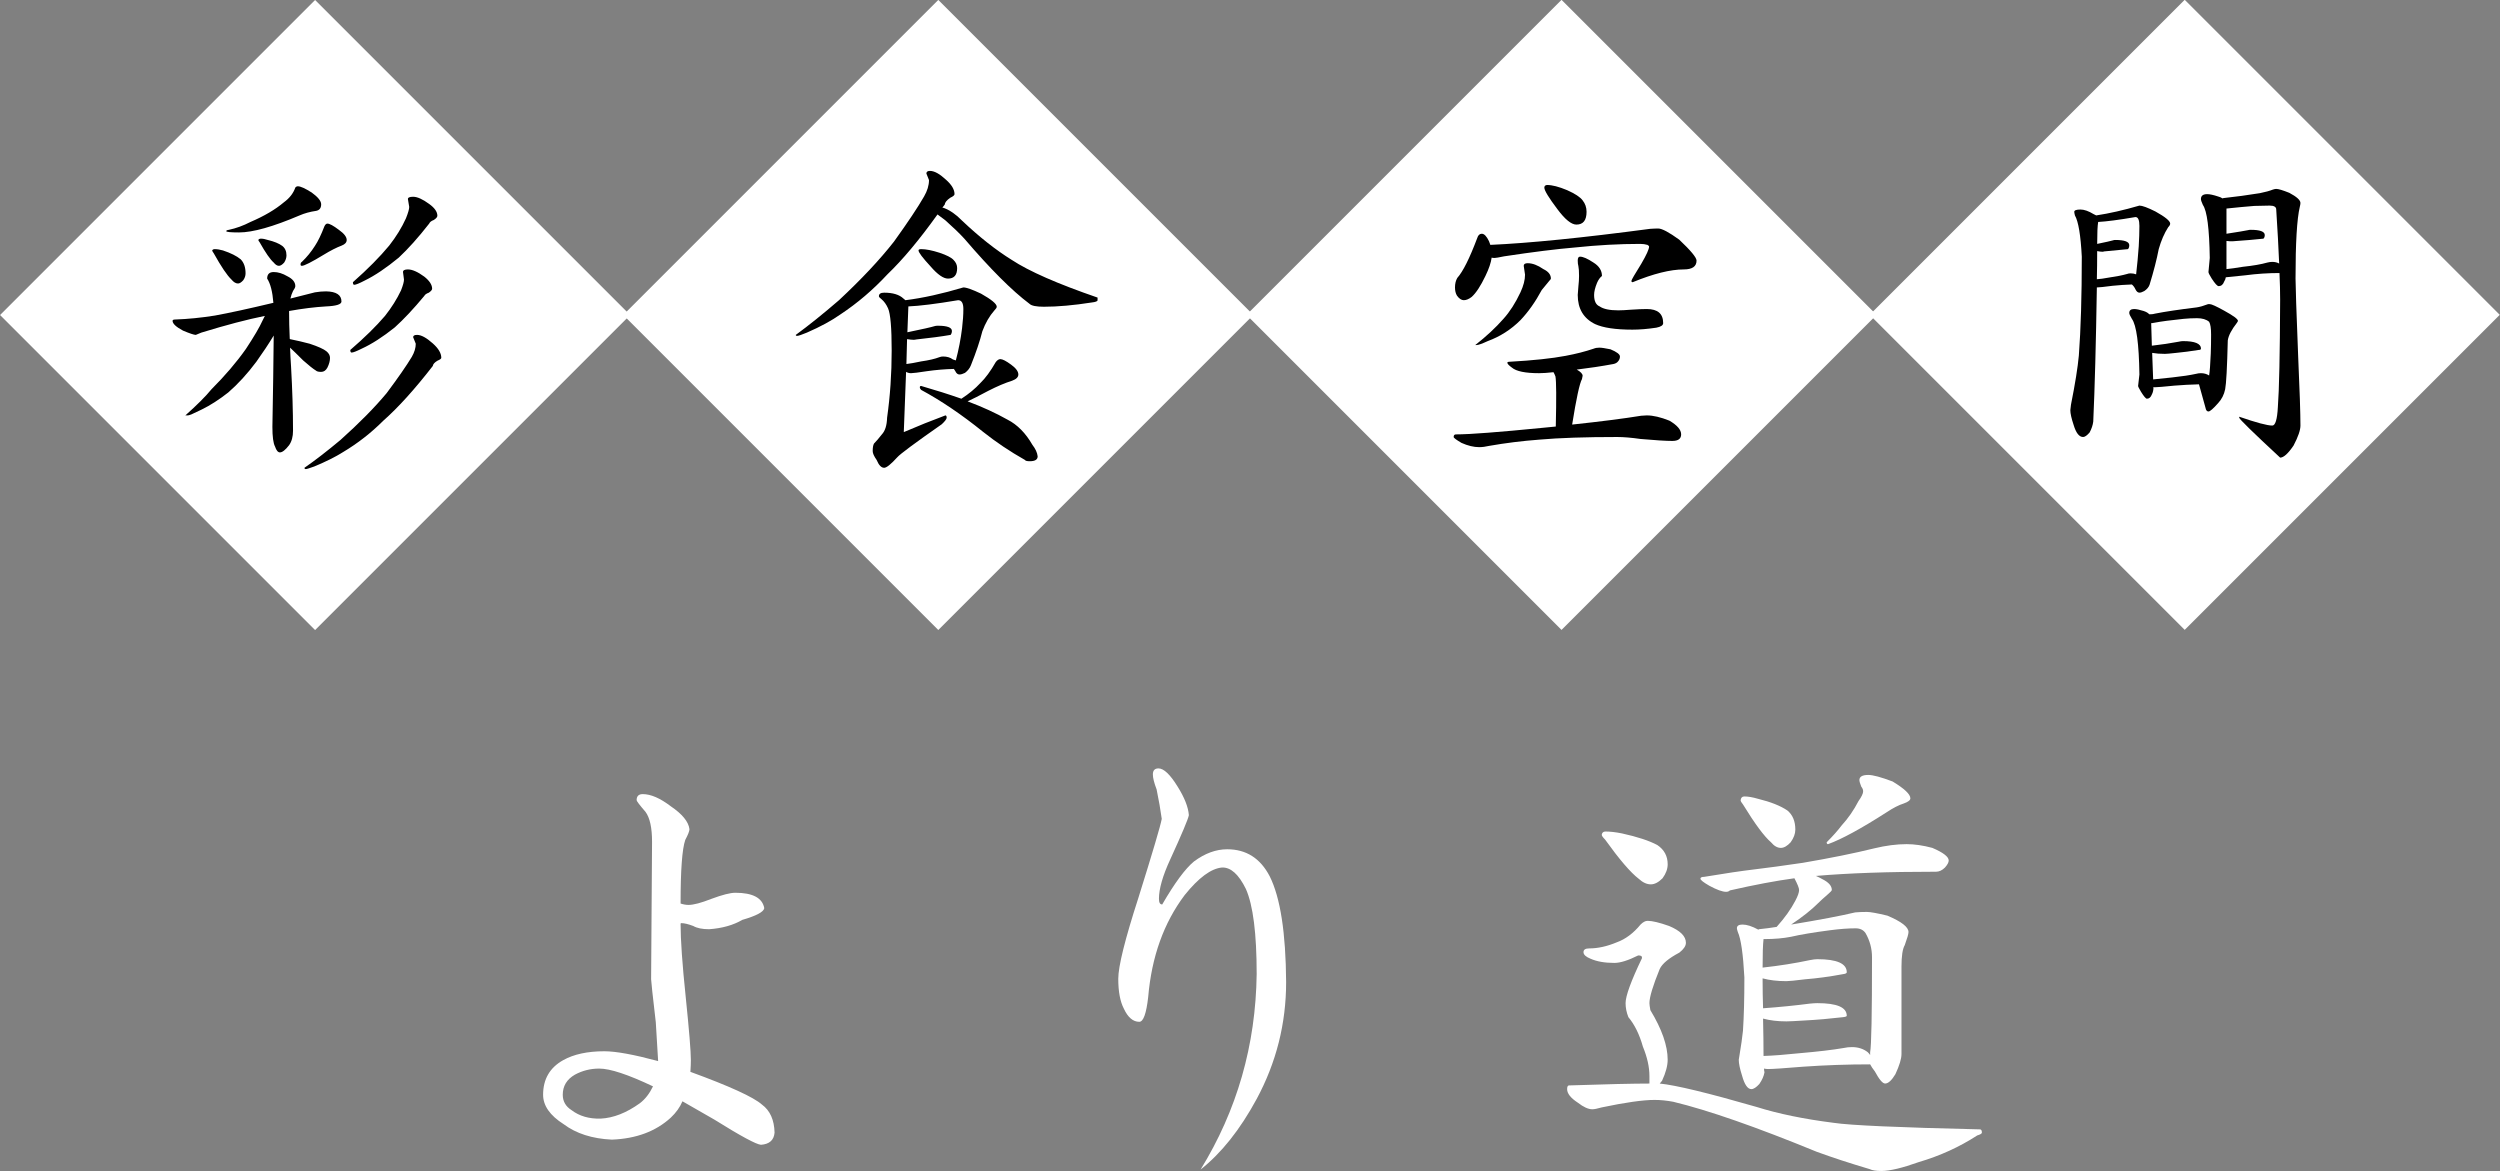
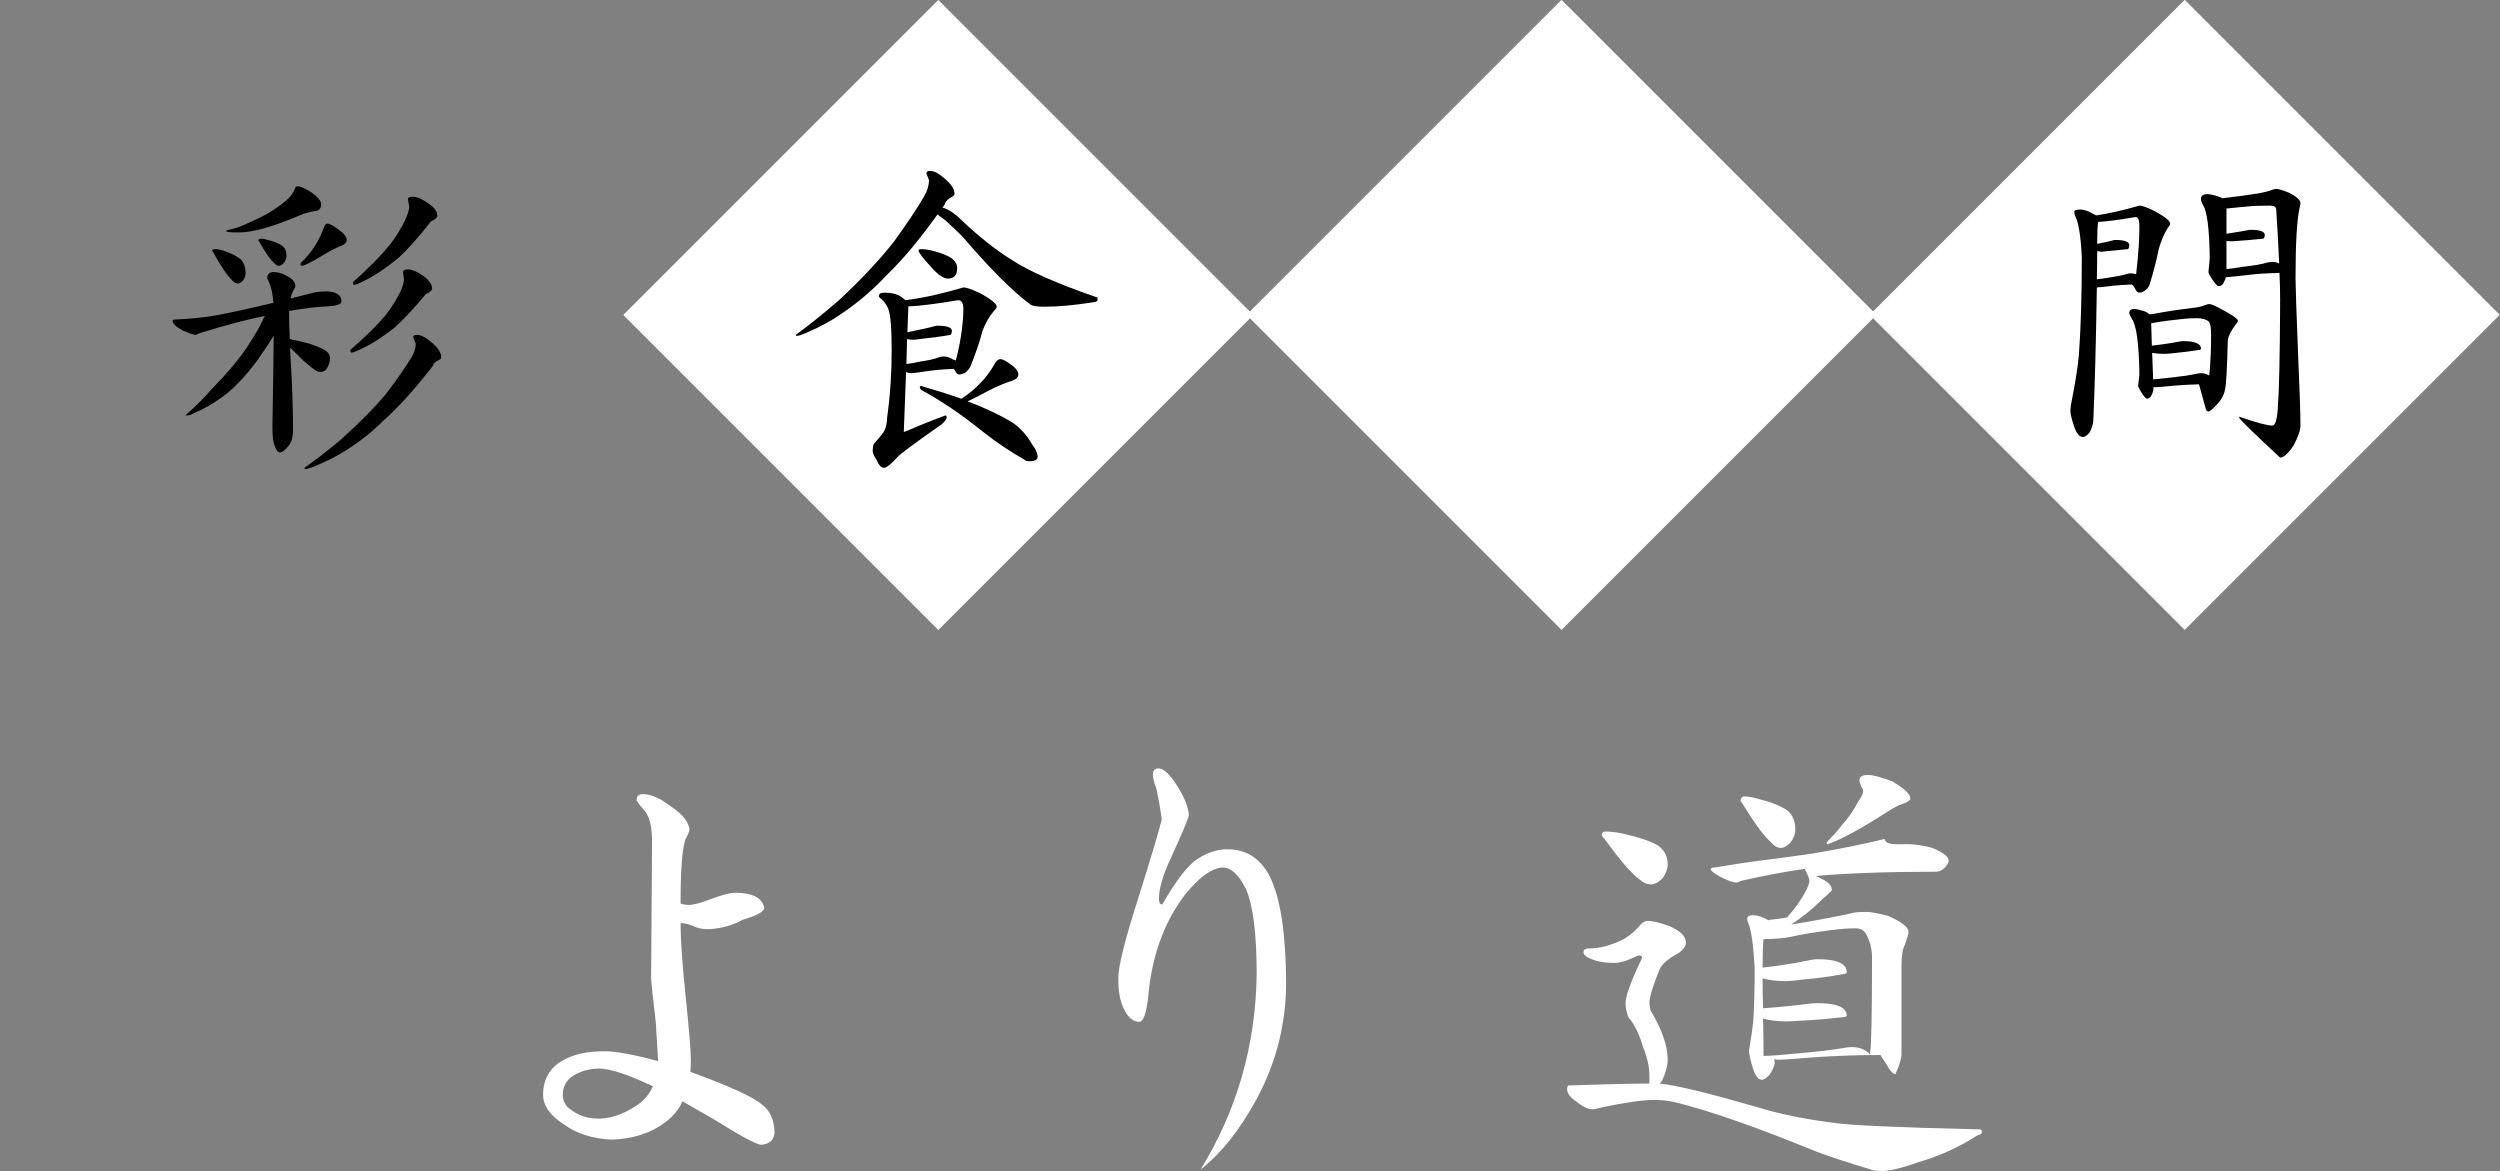
<svg xmlns="http://www.w3.org/2000/svg" id="レイヤー_1" x="0px" y="0px" width="213.861px" height="100.171px" viewBox="0 0 213.861 100.171" xml:space="preserve">
  <rect x="0" y="0" width="213.861" height="100.171" fill="#808080" stroke="none" />
-   <rect x="7.895" y="7.895" transform="matrix(0.707 0.707 -0.707 0.707 26.954 -11.165)" fill="#FFFFFF" width="38.119" height="38.119" />
  <rect x="61.213" y="7.895" transform="matrix(0.707 0.707 -0.707 0.707 42.57 -48.866)" fill="#FFFFFF" width="38.119" height="38.119" />
  <rect x="114.53" y="7.895" transform="matrix(0.707 0.707 -0.707 0.707 58.188 -86.568)" fill="#FFFFFF" width="38.119" height="38.118" />
  <rect x="167.848" y="7.895" transform="matrix(0.707 0.707 -0.707 0.707 73.803 -124.269)" fill="#FFFFFF" width="38.119" height="38.119" />
  <g>
    <path fill="#FFFFFF" d="M54.98,67.932c0.693,0,1.493,0.347,2.4,1.04c0.986,0.667,1.52,1.32,1.6,1.96c0,0.16-0.12,0.467-0.36,0.92 c-0.267,0.774-0.4,2.587-0.4,5.44c0.24,0.08,0.466,0.119,0.68,0.119c0.426,0,1.08-0.173,1.96-0.52 c0.934-0.346,1.613-0.52,2.04-0.52c1.493,0,2.32,0.439,2.48,1.319c-0.054,0.32-0.68,0.653-1.88,1c-0.773,0.454-1.72,0.72-2.84,0.8 c-0.587,0-1.04-0.093-1.36-0.279c-0.427-0.16-0.76-0.24-1-0.24h-0.04l-0.04,0.04c0,1.387,0.146,3.479,0.44,6.28 c0.293,2.854,0.44,4.653,0.44,5.399c0,0.267-0.014,0.601-0.04,1c3.36,1.228,5.4,2.16,6.12,2.8c0.693,0.508,1.053,1.307,1.08,2.4 c-0.054,0.641-0.44,0.986-1.16,1.04c-0.4-0.026-1.734-0.746-4-2.16c-0.614-0.347-1.52-0.866-2.72-1.56 c-0.213,0.506-0.547,0.974-1,1.4c-1.28,1.173-2.96,1.799-5.04,1.879c-1.68-0.08-3.054-0.52-4.12-1.32 c-1.174-0.746-1.76-1.586-1.76-2.52c0-1.333,0.573-2.32,1.72-2.96c0.906-0.506,2.08-0.76,3.52-0.76c0.986,0,2.52,0.28,4.6,0.84 c-0.027-0.56-0.094-1.666-0.2-3.319c-0.267-2.293-0.4-3.521-0.4-3.681l0.08-11.76c0-1.2-0.187-2.054-0.56-2.56 c-0.507-0.587-0.76-0.92-0.76-1C54.46,68.106,54.634,67.932,54.98,67.932z M55.86,92.932c-2.133-1.013-3.667-1.521-4.6-1.521 c-0.747,0-1.44,0.174-2.08,0.521c-0.694,0.399-1.04,0.974-1.04,1.72c0,0.561,0.253,1,0.76,1.32c0.667,0.507,1.493,0.746,2.48,0.72 c1.093-0.053,2.213-0.493,3.36-1.319C55.194,94.026,55.567,93.546,55.86,92.932z" />
    <path fill="#FFFFFF" d="M99.101,65.732c0.453,0,1,0.52,1.64,1.561c0.586,0.934,0.906,1.746,0.96,2.439 c-0.054,0.32-0.587,1.587-1.6,3.801c-0.64,1.387-0.96,2.506-0.96,3.359c0,0.32,0.093,0.48,0.28,0.48 c1.066-1.84,1.973-3.066,2.72-3.681c0.933-0.692,1.88-1.04,2.84-1.04c1.626,0,2.84,0.773,3.64,2.32 c0.906,1.813,1.373,4.826,1.4,9.04c0,3.547-0.84,6.88-2.52,10c-1.414,2.614-3.014,4.626-4.8,6.04 c3.12-5.066,4.72-10.641,4.8-16.721c0-3.466-0.307-5.893-0.92-7.279c-0.614-1.254-1.294-1.866-2.04-1.84 c-0.934,0.08-2,0.867-3.2,2.359c-1.787,2.374-2.827,5.28-3.12,8.721c-0.16,1.414-0.414,2.119-0.76,2.119 c-0.534,0-0.974-0.373-1.32-1.119c-0.32-0.613-0.48-1.467-0.48-2.561c0-1.066,0.573-3.373,1.72-6.92c1.227-3.92,1.894-6.173,2-6.76 c-0.106-0.773-0.253-1.613-0.44-2.52c-0.213-0.561-0.32-0.986-0.32-1.281C98.621,65.906,98.781,65.732,99.101,65.732z" />
-     <path fill="#FFFFFF" d="M140.94,78.772c0.4,0,1.013,0.147,1.84,0.44c0.96,0.4,1.44,0.88,1.44,1.439c0,0.268-0.187,0.547-0.56,0.84 c-0.907,0.48-1.467,0.947-1.68,1.4c-0.587,1.439-0.88,2.414-0.88,2.92c0,0.107,0.026,0.307,0.08,0.6 c0.986,1.627,1.48,3.041,1.48,4.24c0,0.508-0.16,1.107-0.48,1.801c-0.08,0.106-0.147,0.187-0.2,0.239c1.36,0.134,4.12,0.8,8.28,2 c1.866,0.587,4.066,1.04,6.6,1.36c1.387,0.213,5.56,0.4,12.52,0.561c0.106,0,0.16,0.094,0.16,0.279c0,0.08-0.134,0.16-0.4,0.24 c-1.52,0.986-3.187,1.746-5,2.279c-1.414,0.507-2.48,0.76-3.2,0.76c-0.454,0-0.787-0.053-1-0.159c-1.707-0.507-3.213-1-4.52-1.479 c-5.2-2.134-9.293-3.561-12.28-4.281c-0.56-0.105-1.094-0.159-1.6-0.159c-0.987,0-2.494,0.214-4.52,0.64 c-0.374,0.107-0.64,0.16-0.8,0.16c-0.347,0-0.76-0.186-1.24-0.561c-0.614-0.399-0.92-0.785-0.92-1.16 c0-0.213,0.053-0.319,0.16-0.319c3.2-0.106,5.493-0.16,6.88-0.16c0-0.187,0-0.399,0-0.64c0-0.773-0.187-1.613-0.56-2.52 c-0.293-1.041-0.707-1.881-1.24-2.521c-0.16-0.399-0.24-0.8-0.24-1.2c0-0.613,0.466-1.893,1.4-3.84v-0.08 c0-0.106-0.107-0.16-0.32-0.16c-0.854,0.428-1.534,0.641-2.04,0.641c-0.827,0-1.507-0.121-2.04-0.36c-0.4-0.16-0.6-0.347-0.6-0.56 c0-0.214,0.16-0.32,0.48-0.32c0.747,0,1.533-0.174,2.36-0.52c0.746-0.268,1.426-0.773,2.04-1.521 C140.554,78.878,140.754,78.772,140.94,78.772z M137.341,71.132c0.4,0,0.866,0.054,1.4,0.16c1.333,0.293,2.346,0.627,3.04,1 c0.586,0.399,0.88,0.946,0.88,1.64c0,0.399-0.147,0.8-0.44,1.2c-0.347,0.347-0.68,0.52-1,0.52c-0.347,0-0.694-0.16-1.04-0.48 c-0.694-0.532-1.654-1.652-2.88-3.359c-0.187-0.186-0.28-0.32-0.28-0.4C137.047,71.226,137.154,71.132,137.341,71.132z M163.101,72.212c0.666,0,1.4,0.106,2.2,0.32c0.933,0.399,1.4,0.76,1.4,1.08c0,0.159-0.107,0.359-0.32,0.6 c-0.24,0.24-0.494,0.359-0.76,0.359c-4.08,0-7.507,0.12-10.28,0.36c0.186,0.08,0.373,0.174,0.56,0.28 c0.533,0.267,0.8,0.573,0.8,0.92c0,0.054-0.094,0.16-0.28,0.32c-0.4,0.346-0.693,0.613-0.88,0.799 c-0.587,0.588-1.36,1.201-2.32,1.841c2.426-0.4,4.253-0.747,5.48-1.04c0.266-0.026,0.6-0.04,1-0.04c0.293,0,0.88,0.106,1.76,0.319 c1.2,0.508,1.8,0.975,1.8,1.4c0,0.16-0.107,0.533-0.32,1.12c-0.187,0.319-0.28,0.934-0.28,1.84v7.479c0,0.4-0.174,0.975-0.52,1.721 c-0.32,0.533-0.614,0.8-0.88,0.8c-0.214,0-0.507-0.347-0.88-1.04c-0.187-0.24-0.32-0.439-0.4-0.6c-1.92,0-3.827,0.066-5.72,0.199 c-1.627,0.135-2.627,0.201-3,0.201c-0.134,0-0.254-0.014-0.36-0.041c0,0.107,0.013,0.215,0.04,0.32c-0.054,0.32-0.2,0.654-0.44,1 c-0.267,0.294-0.494,0.439-0.68,0.439c-0.32,0-0.587-0.386-0.8-1.159c-0.187-0.587-0.28-1.04-0.28-1.36l0.04-0.24 c0.16-0.959,0.266-1.705,0.32-2.24c0.08-1.226,0.12-2.746,0.12-4.559c-0.107-2-0.294-3.294-0.56-3.881 c-0.054-0.16-0.08-0.266-0.08-0.32c0-0.213,0.16-0.319,0.48-0.319c0.373,0,0.826,0.146,1.36,0.44l0.04-0.041 c0.533-0.053,1.04-0.119,1.52-0.199c0.693-0.773,1.227-1.521,1.6-2.24c0.213-0.4,0.32-0.707,0.32-0.92c0-0.16-0.134-0.493-0.4-1 c-1.574,0.213-3.414,0.56-5.52,1.039c-0.08,0.08-0.187,0.121-0.32,0.121c-0.32,0-0.8-0.174-1.44-0.521 c-0.507-0.293-0.76-0.493-0.76-0.601c0-0.105,0.106-0.159,0.32-0.159c1.76-0.294,3.2-0.507,4.32-0.64 c1.12-0.134,2.493-0.32,4.12-0.561c2.346-0.4,4.386-0.812,6.12-1.24C161.327,72.332,162.247,72.212,163.101,72.212z M149.221,68.132c0.32,0,0.706,0.066,1.16,0.199c1.093,0.268,1.933,0.601,2.52,1c0.453,0.375,0.68,0.92,0.68,1.641 c0,0.347-0.134,0.707-0.4,1.08c-0.294,0.32-0.574,0.48-0.84,0.48c-0.294,0-0.574-0.16-0.84-0.48c-0.587-0.506-1.387-1.586-2.4-3.24 c-0.134-0.16-0.2-0.279-0.2-0.359C148.927,68.239,149.034,68.132,149.221,68.132z M150.86,90.332c0.8-0.025,1.84-0.105,3.12-0.239 c1.546-0.134,2.786-0.28,3.72-0.44c0.24-0.053,0.48-0.08,0.72-0.08c0.533,0,0.986,0.146,1.36,0.44c0.08,0.08,0.146,0.159,0.2,0.239 c0-0.08,0-0.159,0-0.239c0.106-0.533,0.16-3.24,0.16-8.12c0-0.746-0.187-1.439-0.56-2.08c-0.187-0.266-0.467-0.4-0.84-0.4 c-0.64,0-1.36,0.055-2.16,0.16c-1.44,0.188-2.56,0.374-3.36,0.561c-0.667,0.133-1.427,0.199-2.28,0.199c-0.027,0-0.054,0-0.08,0 c-0.054,0.454-0.08,1.268-0.08,2.44c1.44-0.159,2.786-0.373,4.04-0.64c0.266-0.053,0.48-0.08,0.64-0.08 c1.68,0,2.52,0.373,2.52,1.119c0,0.08-0.107,0.135-0.32,0.16c-1.147,0.215-2.227,0.36-3.24,0.44c-0.854,0.106-1.387,0.16-1.6,0.16 c-0.774,0-1.454-0.08-2.04-0.24c0,0.907,0.013,1.761,0.04,2.56c1.44-0.105,2.773-0.239,4-0.399c0.266-0.026,0.48-0.04,0.64-0.04 c1.68,0,2.52,0.359,2.52,1.08c0,0.054-0.107,0.094-0.32,0.12c-1.147,0.134-2.227,0.227-3.24,0.28c-0.854,0.053-1.387,0.08-1.6,0.08 c-0.747,0-1.414-0.08-2-0.24C150.847,88.332,150.86,89.399,150.86,90.332z M159.821,66.292c0.4,0,1.093,0.187,2.08,0.56 c1.013,0.614,1.52,1.094,1.52,1.44c0,0.16-0.187,0.307-0.56,0.439c-0.427,0.134-0.92,0.387-1.48,0.76 c-2.16,1.387-3.827,2.294-5,2.721c-0.08,0-0.12-0.053-0.12-0.16c0.533-0.533,0.96-1.014,1.28-1.439 c0.56-0.613,1.04-1.307,1.44-2.08c0.267-0.373,0.4-0.654,0.4-0.841c0-0.133-0.054-0.267-0.16-0.399 c-0.107-0.267-0.16-0.453-0.16-0.561C159.061,66.439,159.313,66.292,159.821,66.292z" />
+     <path fill="#FFFFFF" d="M140.94,78.772c0.4,0,1.013,0.147,1.84,0.44c0.96,0.4,1.44,0.88,1.44,1.439c0,0.268-0.187,0.547-0.56,0.84 c-0.907,0.48-1.467,0.947-1.68,1.4c-0.587,1.439-0.88,2.414-0.88,2.92c0,0.107,0.026,0.307,0.08,0.6 c0.986,1.627,1.48,3.041,1.48,4.24c0,0.508-0.16,1.107-0.48,1.801c-0.08,0.106-0.147,0.187-0.2,0.239c1.36,0.134,4.12,0.8,8.28,2 c1.866,0.587,4.066,1.04,6.6,1.36c1.387,0.213,5.56,0.4,12.52,0.561c0.106,0,0.16,0.094,0.16,0.279c0,0.08-0.134,0.16-0.4,0.24 c-1.52,0.986-3.187,1.746-5,2.279c-1.414,0.507-2.48,0.76-3.2,0.76c-0.454,0-0.787-0.053-1-0.159c-1.707-0.507-3.213-1-4.52-1.479 c-5.2-2.134-9.293-3.561-12.28-4.281c-0.56-0.105-1.094-0.159-1.6-0.159c-0.987,0-2.494,0.214-4.52,0.64 c-0.374,0.107-0.64,0.16-0.8,0.16c-0.347,0-0.76-0.186-1.24-0.561c-0.614-0.399-0.92-0.785-0.92-1.16 c0-0.213,0.053-0.319,0.16-0.319c3.2-0.106,5.493-0.16,6.88-0.16c0-0.187,0-0.399,0-0.64c0-0.773-0.187-1.613-0.56-2.52 c-0.293-1.041-0.707-1.881-1.24-2.521c-0.16-0.399-0.24-0.8-0.24-1.2c0-0.613,0.466-1.893,1.4-3.84v-0.08 c0-0.106-0.107-0.16-0.32-0.16c-0.854,0.428-1.534,0.641-2.04,0.641c-0.827,0-1.507-0.121-2.04-0.36c-0.4-0.16-0.6-0.347-0.6-0.56 c0-0.214,0.16-0.32,0.48-0.32c0.747,0,1.533-0.174,2.36-0.52c0.746-0.268,1.426-0.773,2.04-1.521 C140.554,78.878,140.754,78.772,140.94,78.772z M137.341,71.132c0.4,0,0.866,0.054,1.4,0.16c1.333,0.293,2.346,0.627,3.04,1 c0.586,0.399,0.88,0.946,0.88,1.64c0,0.399-0.147,0.8-0.44,1.2c-0.347,0.347-0.68,0.52-1,0.52c-0.347,0-0.694-0.16-1.04-0.48 c-0.694-0.532-1.654-1.652-2.88-3.359c-0.187-0.186-0.28-0.32-0.28-0.4C137.047,71.226,137.154,71.132,137.341,71.132z M163.101,72.212c0.666,0,1.4,0.106,2.2,0.32c0.933,0.399,1.4,0.76,1.4,1.08c0,0.159-0.107,0.359-0.32,0.6 c-0.24,0.24-0.494,0.359-0.76,0.359c-4.08,0-7.507,0.12-10.28,0.36c0.186,0.08,0.373,0.174,0.56,0.28 c0.533,0.267,0.8,0.573,0.8,0.92c0,0.054-0.094,0.16-0.28,0.32c-0.4,0.346-0.693,0.613-0.88,0.799 c-0.587,0.588-1.36,1.201-2.32,1.841c2.426-0.4,4.253-0.747,5.48-1.04c0.266-0.026,0.6-0.04,1-0.04c0.293,0,0.88,0.106,1.76,0.319 c1.2,0.508,1.8,0.975,1.8,1.4c0,0.16-0.107,0.533-0.32,1.12c-0.187,0.319-0.28,0.934-0.28,1.84v7.479c0,0.4-0.174,0.975-0.52,1.721 c-0.214,0-0.507-0.347-0.88-1.04c-0.187-0.24-0.32-0.439-0.4-0.6c-1.92,0-3.827,0.066-5.72,0.199 c-1.627,0.135-2.627,0.201-3,0.201c-0.134,0-0.254-0.014-0.36-0.041c0,0.107,0.013,0.215,0.04,0.32c-0.054,0.32-0.2,0.654-0.44,1 c-0.267,0.294-0.494,0.439-0.68,0.439c-0.32,0-0.587-0.386-0.8-1.159c-0.187-0.587-0.28-1.04-0.28-1.36l0.04-0.24 c0.16-0.959,0.266-1.705,0.32-2.24c0.08-1.226,0.12-2.746,0.12-4.559c-0.107-2-0.294-3.294-0.56-3.881 c-0.054-0.16-0.08-0.266-0.08-0.32c0-0.213,0.16-0.319,0.48-0.319c0.373,0,0.826,0.146,1.36,0.44l0.04-0.041 c0.533-0.053,1.04-0.119,1.52-0.199c0.693-0.773,1.227-1.521,1.6-2.24c0.213-0.4,0.32-0.707,0.32-0.92c0-0.16-0.134-0.493-0.4-1 c-1.574,0.213-3.414,0.56-5.52,1.039c-0.08,0.08-0.187,0.121-0.32,0.121c-0.32,0-0.8-0.174-1.44-0.521 c-0.507-0.293-0.76-0.493-0.76-0.601c0-0.105,0.106-0.159,0.32-0.159c1.76-0.294,3.2-0.507,4.32-0.64 c1.12-0.134,2.493-0.32,4.12-0.561c2.346-0.4,4.386-0.812,6.12-1.24C161.327,72.332,162.247,72.212,163.101,72.212z M149.221,68.132c0.32,0,0.706,0.066,1.16,0.199c1.093,0.268,1.933,0.601,2.52,1c0.453,0.375,0.68,0.92,0.68,1.641 c0,0.347-0.134,0.707-0.4,1.08c-0.294,0.32-0.574,0.48-0.84,0.48c-0.294,0-0.574-0.16-0.84-0.48c-0.587-0.506-1.387-1.586-2.4-3.24 c-0.134-0.16-0.2-0.279-0.2-0.359C148.927,68.239,149.034,68.132,149.221,68.132z M150.86,90.332c0.8-0.025,1.84-0.105,3.12-0.239 c1.546-0.134,2.786-0.28,3.72-0.44c0.24-0.053,0.48-0.08,0.72-0.08c0.533,0,0.986,0.146,1.36,0.44c0.08,0.08,0.146,0.159,0.2,0.239 c0-0.08,0-0.159,0-0.239c0.106-0.533,0.16-3.24,0.16-8.12c0-0.746-0.187-1.439-0.56-2.08c-0.187-0.266-0.467-0.4-0.84-0.4 c-0.64,0-1.36,0.055-2.16,0.16c-1.44,0.188-2.56,0.374-3.36,0.561c-0.667,0.133-1.427,0.199-2.28,0.199c-0.027,0-0.054,0-0.08,0 c-0.054,0.454-0.08,1.268-0.08,2.44c1.44-0.159,2.786-0.373,4.04-0.64c0.266-0.053,0.48-0.08,0.64-0.08 c1.68,0,2.52,0.373,2.52,1.119c0,0.08-0.107,0.135-0.32,0.16c-1.147,0.215-2.227,0.36-3.24,0.44c-0.854,0.106-1.387,0.16-1.6,0.16 c-0.774,0-1.454-0.08-2.04-0.24c0,0.907,0.013,1.761,0.04,2.56c1.44-0.105,2.773-0.239,4-0.399c0.266-0.026,0.48-0.04,0.64-0.04 c1.68,0,2.52,0.359,2.52,1.08c0,0.054-0.107,0.094-0.32,0.12c-1.147,0.134-2.227,0.227-3.24,0.28c-0.854,0.053-1.387,0.08-1.6,0.08 c-0.747,0-1.414-0.08-2-0.24C150.847,88.332,150.86,89.399,150.86,90.332z M159.821,66.292c0.4,0,1.093,0.187,2.08,0.56 c1.013,0.614,1.52,1.094,1.52,1.44c0,0.16-0.187,0.307-0.56,0.439c-0.427,0.134-0.92,0.387-1.48,0.76 c-2.16,1.387-3.827,2.294-5,2.721c-0.08,0-0.12-0.053-0.12-0.16c0.533-0.533,0.96-1.014,1.28-1.439 c0.56-0.613,1.04-1.307,1.44-2.08c0.267-0.373,0.4-0.654,0.4-0.841c0-0.133-0.054-0.267-0.16-0.399 c-0.107-0.267-0.16-0.453-0.16-0.561C159.061,66.439,159.313,66.292,159.821,66.292z" />
  </g>
  <g>
    <path d="M27.894,24.924c0.877,0.019,1.316,0.308,1.316,0.868c0,0.243-0.439,0.383-1.316,0.42c-0.971,0.056-2.026,0.187-3.164,0.392 v0.028c0,0.747,0.018,1.531,0.056,2.352l0.028,0.028c0.56,0.112,1.12,0.243,1.68,0.392c0.728,0.243,1.204,0.458,1.428,0.644 c0.205,0.168,0.308,0.354,0.308,0.56c0,0.262-0.075,0.542-0.224,0.84c-0.131,0.243-0.308,0.364-0.532,0.364 c-0.224,0-0.374-0.037-0.448-0.112c-0.243-0.149-0.607-0.438-1.092-0.868c-0.504-0.504-0.877-0.868-1.12-1.092 c0.018,0.542,0.046,1.083,0.084,1.624c0.112,1.979,0.168,3.808,0.168,5.488c0,0.504-0.112,0.915-0.336,1.232 c-0.318,0.411-0.579,0.616-0.784,0.616c-0.168,0-0.308-0.168-0.42-0.504c-0.15-0.28-0.224-0.84-0.224-1.68 c0.056-3.005,0.093-5.609,0.112-7.812c-0.429,0.709-0.924,1.456-1.484,2.24c-0.766,1.026-1.568,1.904-2.408,2.632 c-0.784,0.616-1.54,1.102-2.268,1.456c-0.672,0.336-1.064,0.504-1.176,0.504h-0.224c0.989-0.877,1.736-1.624,2.24-2.24 c1.157-1.157,2.137-2.305,2.94-3.444c0.69-1.045,1.167-1.857,1.428-2.436c0.074-0.149,0.14-0.28,0.196-0.392 c-1.494,0.299-3.304,0.775-5.432,1.428l-0.476,0.196c-0.15,0-0.514-0.121-1.092-0.364c-0.598-0.317-0.896-0.597-0.896-0.84 c0-0.075,0.075-0.112,0.224-0.112c1.083-0.037,2.212-0.149,3.388-0.336c1.232-0.224,2.902-0.588,5.012-1.092 c-0.075-0.952-0.252-1.643-0.532-2.072c0-0.373,0.186-0.56,0.56-0.56s0.766,0.122,1.176,0.364c0.448,0.224,0.672,0.504,0.672,0.84 c0,0.094-0.065,0.234-0.196,0.42c-0.094,0.187-0.168,0.402-0.224,0.644c0.653-0.168,1.353-0.345,2.1-0.532 C27.278,24.952,27.595,24.924,27.894,24.924z M18.374,21.312c0.205,0,0.438,0.038,0.7,0.112c0.672,0.224,1.176,0.476,1.512,0.756 c0.28,0.28,0.42,0.682,0.42,1.204c0,0.206-0.065,0.401-0.196,0.588c-0.168,0.187-0.318,0.28-0.448,0.28 c-0.187,0-0.374-0.112-0.56-0.336c-0.374-0.354-0.877-1.101-1.512-2.24c-0.094-0.13-0.14-0.214-0.14-0.252 C18.187,21.35,18.262,21.312,18.374,21.312z M25.486,15.936c0.224,0,0.616,0.178,1.176,0.532c0.542,0.392,0.812,0.728,0.812,1.008 c0,0.318-0.14,0.504-0.42,0.56c-0.523,0.075-0.999,0.206-1.428,0.392c-2.278,0.971-4.004,1.456-5.18,1.456 c-0.728,0-1.092-0.038-1.092-0.112c0-0.056,0.074-0.093,0.224-0.112c0.616-0.13,1.232-0.354,1.848-0.672 c1.176-0.504,2.128-1.064,2.856-1.68c0.485-0.354,0.812-0.774,0.98-1.26C25.318,15.974,25.392,15.936,25.486,15.936z M22.322,20.416c0.168,0,0.364,0.038,0.588,0.112c0.542,0.13,0.952,0.299,1.232,0.504c0.243,0.187,0.364,0.458,0.364,0.812 c0,0.206-0.065,0.411-0.196,0.616c-0.168,0.187-0.318,0.28-0.448,0.28c-0.149,0-0.299-0.093-0.448-0.28 c-0.298-0.261-0.7-0.84-1.204-1.736c-0.075-0.093-0.112-0.158-0.112-0.196C22.135,20.454,22.21,20.416,22.322,20.416z M28.006,19.128c0.187,0,0.513,0.178,0.98,0.532c0.448,0.317,0.672,0.607,0.672,0.868c0,0.206-0.14,0.364-0.42,0.476 c-0.448,0.168-0.961,0.43-1.54,0.784c-1.045,0.635-1.671,0.952-1.876,0.952c-0.075,0-0.112-0.037-0.112-0.112 c0-0.112,0.037-0.186,0.112-0.224c0.429-0.411,0.802-0.868,1.12-1.372c0.261-0.392,0.532-0.952,0.812-1.68 C27.828,19.203,27.912,19.128,28.006,19.128z M35.678,28.648c0.354,0,0.802,0.243,1.344,0.728c0.485,0.43,0.728,0.84,0.728,1.232 c0,0.075-0.112,0.159-0.336,0.252c-0.243,0.149-0.374,0.298-0.392,0.448c-1.55,1.998-2.959,3.556-4.228,4.676 c-1.046,1.046-2.194,1.941-3.444,2.688c-0.653,0.411-1.475,0.821-2.464,1.232c-0.411,0.149-0.653,0.224-0.728,0.224 s-0.112-0.038-0.112-0.112c0.914-0.635,1.941-1.428,3.08-2.38c1.605-1.438,2.921-2.772,3.948-4.004 c0.989-1.325,1.708-2.361,2.156-3.108c0.224-0.392,0.336-0.765,0.336-1.12l-0.224-0.56C35.342,28.714,35.454,28.648,35.678,28.648z M34.894,23.048c0.373,0,0.84,0.206,1.4,0.616c0.448,0.355,0.672,0.7,0.672,1.036c0,0.094-0.094,0.206-0.28,0.336 c-0.206,0.075-0.336,0.168-0.392,0.28c-0.915,1.102-1.755,1.998-2.52,2.688c-1.027,0.822-1.97,1.428-2.828,1.82 c-0.448,0.224-0.738,0.336-0.868,0.336c-0.075,0-0.112-0.074-0.112-0.224c1.213-1.045,2.202-2.016,2.968-2.912 c0.56-0.709,1.018-1.437,1.372-2.184c0.168-0.429,0.252-0.737,0.252-0.924l-0.084-0.644C34.474,23.123,34.614,23.048,34.894,23.048 z M35.342,16.832c0.354,0,0.812,0.206,1.372,0.616c0.466,0.336,0.7,0.672,0.7,1.008c0,0.112-0.103,0.234-0.308,0.364 c-0.206,0.075-0.336,0.177-0.392,0.308c-0.934,1.195-1.802,2.166-2.604,2.912c-1.064,0.878-2.035,1.531-2.912,1.96 c-0.467,0.243-0.766,0.364-0.896,0.364c-0.075,0-0.112-0.075-0.112-0.224c1.269-1.12,2.305-2.165,3.108-3.136 c0.597-0.765,1.073-1.54,1.428-2.324c0.187-0.466,0.28-0.793,0.28-0.98l-0.112-0.672C34.894,16.898,35.043,16.832,35.342,16.832z" />
    <path d="M79.554,14.62c0.373,0,0.83,0.252,1.372,0.756c0.485,0.43,0.728,0.84,0.728,1.232c0,0.094-0.122,0.196-0.364,0.308 c-0.299,0.206-0.458,0.402-0.476,0.588c-0.075,0.094-0.14,0.178-0.196,0.252c0.037,0.019,0.074,0.028,0.112,0.028 c0.541,0.206,1.054,0.56,1.54,1.064c1.475,1.4,2.902,2.53,4.284,3.388c1.474,0.971,3.92,2.044,7.336,3.22v0.224 c0,0.094-0.168,0.159-0.504,0.196c-1.55,0.243-2.912,0.364-4.088,0.364c-0.653,0-1.064-0.084-1.232-0.252 c-1.494-1.12-3.351-2.978-5.572-5.572c-0.411-0.448-0.952-0.97-1.624-1.568c-0.243-0.187-0.467-0.354-0.672-0.504 c-1.55,2.166-2.978,3.874-4.284,5.124c-1.232,1.326-2.567,2.464-4.004,3.416c-0.766,0.542-1.727,1.064-2.884,1.568 c-0.448,0.187-0.728,0.28-0.84,0.28c-0.075,0-0.112-0.028-0.112-0.084c1.101-0.802,2.333-1.792,3.696-2.968 c1.922-1.792,3.49-3.462,4.704-5.012c1.194-1.661,2.053-2.949,2.576-3.864c0.28-0.485,0.42-0.952,0.42-1.4l-0.224-0.56 C79.246,14.695,79.348,14.62,79.554,14.62z M82.41,24.588c0.261,0,0.765,0.178,1.512,0.532c0.896,0.504,1.344,0.877,1.344,1.12 c0,0.075-0.066,0.178-0.196,0.308c-0.429,0.485-0.774,1.083-1.036,1.792c-0.206,0.821-0.532,1.792-0.98,2.912 c-0.094,0.243-0.262,0.458-0.504,0.644c-0.187,0.094-0.345,0.14-0.476,0.14c-0.15,0-0.271-0.103-0.364-0.308 c-0.038-0.056-0.075-0.112-0.112-0.168c-0.766,0.019-1.54,0.084-2.324,0.196c-0.728,0.112-1.176,0.168-1.344,0.168 c-0.15,0-0.29-0.038-0.42-0.112l-0.196,5.152c1.213-0.522,2.398-0.998,3.556-1.428c0.074,0,0.112,0.065,0.112,0.196 c0,0.112-0.14,0.299-0.42,0.56c-2.296,1.605-3.565,2.548-3.808,2.828c-0.542,0.597-0.915,0.896-1.12,0.896 c-0.243,0-0.458-0.224-0.644-0.672c-0.224-0.318-0.336-0.57-0.336-0.756c0-0.299,0.038-0.513,0.112-0.644 c0.186-0.187,0.41-0.448,0.672-0.784c0.28-0.298,0.429-0.774,0.448-1.428c0.261-1.848,0.392-3.761,0.392-5.74 c0-1.941-0.103-3.146-0.308-3.612c-0.15-0.336-0.336-0.597-0.56-0.784c-0.15-0.112-0.224-0.196-0.224-0.252 c0-0.205,0.149-0.308,0.448-0.308c0.747,0,1.297,0.168,1.652,0.504c0.074,0.056,0.13,0.103,0.168,0.14 C78.947,25.494,80.599,25.13,82.41,24.588z M77.706,26.212l-0.084,2.212c1.269-0.261,2.053-0.438,2.352-0.532 c0.056-0.019,0.14-0.028,0.252-0.028c0.802,0,1.204,0.149,1.204,0.448c0,0.131-0.038,0.243-0.112,0.336 c-0.747,0.131-1.727,0.262-2.94,0.392c-0.075,0.019-0.149,0.028-0.224,0.028c-0.13,0-0.317-0.018-0.56-0.056l-0.056,2.128 c0.317-0.037,0.737-0.112,1.26-0.224c0.653-0.093,1.176-0.214,1.568-0.364c0.093-0.037,0.196-0.056,0.308-0.056 c0.336,0,0.616,0.084,0.84,0.252c0.074,0.019,0.158,0.047,0.252,0.084c0.242-0.914,0.42-1.829,0.532-2.744 c0.075-0.616,0.112-1.166,0.112-1.652c0-0.504-0.15-0.756-0.448-0.756C80.058,25.998,78.639,26.175,77.706,26.212z M78.798,21.312 c0.411,0,0.933,0.103,1.568,0.308c0.616,0.206,1.017,0.411,1.204,0.616c0.206,0.206,0.308,0.438,0.308,0.7 c0,0.598-0.262,0.896-0.784,0.896c-0.392,0-0.887-0.345-1.484-1.036c-0.69-0.746-1.036-1.204-1.036-1.372 C78.574,21.35,78.648,21.312,78.798,21.312z M85.574,30.72c0.186,0,0.494,0.159,0.924,0.476c0.41,0.299,0.616,0.579,0.616,0.84 c0,0.224-0.177,0.401-0.532,0.532c-0.598,0.187-1.279,0.476-2.044,0.868c-0.766,0.411-1.354,0.709-1.764,0.896 c1.288,0.486,2.426,1.008,3.416,1.568c0.84,0.43,1.549,1.148,2.128,2.156c0.261,0.336,0.411,0.662,0.448,0.98 c0,0.28-0.224,0.42-0.672,0.42c-0.243,0-0.383-0.038-0.42-0.112c-1.288-0.728-2.482-1.531-3.584-2.408 c-1.83-1.474-3.593-2.669-5.292-3.584c-0.075-0.074-0.112-0.149-0.112-0.224c0-0.074,0.037-0.112,0.112-0.112 c1.232,0.355,2.38,0.719,3.444,1.092c0.634-0.41,1.176-0.858,1.624-1.344c0.429-0.411,0.868-1.008,1.316-1.792 C85.312,30.804,85.443,30.72,85.574,30.72z" />
-     <path d="M136.813,29.74c0.187,0,0.504,0.047,0.952,0.14c0.542,0.224,0.812,0.43,0.812,0.616c0,0.149-0.047,0.28-0.14,0.392 c-0.093,0.131-0.233,0.215-0.42,0.252c-1.008,0.187-2.054,0.346-3.136,0.476c0.336,0.187,0.504,0.364,0.504,0.532 c-0.019,0.075-0.038,0.168-0.056,0.28c-0.206,0.374-0.485,1.671-0.84,3.892c2.445-0.261,4.415-0.513,5.908-0.756 c0.186-0.018,0.345-0.028,0.476-0.028c0.542,0,1.186,0.149,1.932,0.448c0.672,0.392,1.008,0.784,1.008,1.176 c0,0.373-0.252,0.56-0.756,0.56c-0.542,0-1.447-0.056-2.716-0.168c-0.784-0.112-1.447-0.168-1.988-0.168 c-2.744,0-4.965,0.074-6.664,0.224c-1.475,0.112-2.903,0.29-4.284,0.532c-0.318,0.074-0.607,0.112-0.868,0.112 c-0.467,0-0.971-0.122-1.512-0.364c-0.448-0.262-0.672-0.43-0.672-0.504c0-0.149,0.065-0.224,0.196-0.224 c1.157,0,3.621-0.187,7.392-0.56c0.41-0.037,0.793-0.074,1.148-0.112c0.056-2.445,0.046-3.874-0.028-4.284 c-0.056-0.149-0.112-0.271-0.168-0.364c-0.504,0.056-0.915,0.084-1.232,0.084c-1.176,0-1.951-0.159-2.324-0.476 c-0.262-0.187-0.392-0.327-0.392-0.42c0-0.056,0.074-0.084,0.224-0.084c1.997-0.112,3.584-0.28,4.76-0.504 c0.896-0.168,1.698-0.373,2.408-0.616C136.468,29.768,136.627,29.74,136.813,29.74z M126.762,19.996 c0.205,0,0.41,0.215,0.616,0.644c0.037,0.112,0.074,0.215,0.112,0.308c3.341-0.149,7.896-0.606,13.664-1.372 c0.261-0.019,0.494-0.028,0.7-0.028c0.317,0,0.915,0.317,1.792,0.952c0.989,0.934,1.484,1.531,1.484,1.792 c0,0.504-0.364,0.756-1.092,0.756c-1.139,0-2.595,0.364-4.368,1.092c-0.075,0-0.112-0.037-0.112-0.112s0.28-0.56,0.84-1.456 c0.448-0.765,0.672-1.26,0.672-1.484c0-0.037-0.047-0.084-0.14-0.14c-0.187-0.056-0.392-0.084-0.616-0.084 c-1.792,0-3.659,0.103-5.6,0.308c-1.568,0.131-3.584,0.383-6.048,0.756c-0.448,0.094-0.719,0.14-0.812,0.14 s-0.177-0.009-0.252-0.028c-0.056,0.43-0.233,0.952-0.532,1.568c-0.411,0.859-0.803,1.456-1.176,1.792 c-0.243,0.187-0.467,0.28-0.672,0.28c-0.206,0-0.401-0.13-0.588-0.392c-0.112-0.187-0.168-0.42-0.168-0.7 c0-0.317,0.065-0.588,0.196-0.812c0.485-0.541,1.055-1.68,1.708-3.416C126.444,20.118,126.575,19.996,126.762,19.996z M130.682,22.516c0.411,0,0.858,0.168,1.344,0.504c0.429,0.206,0.644,0.476,0.644,0.812c0,0.038-0.047,0.103-0.14,0.196 c-0.299,0.354-0.514,0.616-0.644,0.784c-0.542,1.008-1.148,1.867-1.82,2.576c-0.803,0.803-1.736,1.4-2.8,1.792 c-0.485,0.224-0.803,0.336-0.952,0.336h-0.112c0.952-0.747,1.754-1.493,2.408-2.24c0.541-0.597,1.026-1.353,1.456-2.268 c0.261-0.56,0.392-1.064,0.392-1.512l-0.112-0.756C130.346,22.591,130.458,22.516,130.682,22.516z M132.333,15.824 c0.448,0,1.026,0.149,1.736,0.448c0.672,0.299,1.11,0.588,1.316,0.868c0.224,0.28,0.336,0.607,0.336,0.98 c0,0.728-0.29,1.092-0.868,1.092c-0.429,0-0.971-0.438-1.624-1.316c-0.747-0.989-1.12-1.605-1.12-1.848 C132.11,15.918,132.184,15.843,132.333,15.824z M135.162,21.956c0.261,0,0.644,0.168,1.148,0.504 c0.485,0.299,0.728,0.682,0.728,1.148c-0.168,0.131-0.308,0.327-0.42,0.588c-0.168,0.411-0.252,0.756-0.252,1.036 c0,0.523,0.158,0.85,0.476,0.98c0.317,0.224,0.849,0.336,1.596,0.336c0.261,0,0.625-0.019,1.092-0.056 c0.56-0.037,1.008-0.056,1.344-0.056c0.934,0,1.4,0.402,1.4,1.204c0,0.187-0.196,0.317-0.588,0.392 c-0.747,0.112-1.428,0.168-2.044,0.168c-1.438,0-2.501-0.159-3.192-0.476c-0.99-0.485-1.484-1.316-1.484-2.492 c0-0.056,0.018-0.298,0.056-0.728c0.038-0.336,0.056-0.634,0.056-0.896c0-0.392-0.019-0.672-0.056-0.84 c-0.038-0.13-0.056-0.289-0.056-0.476C134.966,22.068,135.031,21.956,135.162,21.956z" />
    <path d="M177.974,17.924c0.317,0,0.69,0.13,1.12,0.392c0.093,0.038,0.168,0.075,0.224,0.112c1.12-0.168,2.352-0.448,3.696-0.84 c0.243,0,0.7,0.168,1.372,0.504c0.84,0.467,1.26,0.812,1.26,1.036c0,0.094-0.056,0.196-0.168,0.308 c-0.336,0.523-0.607,1.148-0.812,1.876c-0.168,0.878-0.43,1.895-0.784,3.052c-0.075,0.206-0.224,0.383-0.448,0.532 c-0.168,0.094-0.308,0.14-0.42,0.14c-0.13,0-0.243-0.093-0.336-0.28c-0.075-0.168-0.177-0.308-0.308-0.42 c-0.542,0.019-1.092,0.056-1.652,0.112c-0.709,0.093-1.148,0.14-1.316,0.14h-0.028c-0.075,4.779-0.178,8.606-0.308,11.48 c-0.038,0.299-0.14,0.607-0.308,0.924c-0.224,0.262-0.411,0.392-0.56,0.392c-0.336,0-0.606-0.345-0.812-1.036 c-0.187-0.56-0.28-0.98-0.28-1.26l0.056-0.476c0.354-1.773,0.578-3.173,0.672-4.2c0.168-2.258,0.252-5.077,0.252-8.456 c-0.094-1.829-0.29-3.005-0.588-3.528c-0.038-0.149-0.056-0.252-0.056-0.308C177.442,17.99,177.619,17.924,177.974,17.924z M179.374,23.888c0.28-0.019,0.616-0.065,1.008-0.14c0.653-0.093,1.176-0.196,1.568-0.308c0.093-0.037,0.196-0.056,0.308-0.056 c0.168,0,0.327,0.028,0.476,0.084c0.093-0.803,0.168-1.605,0.224-2.408c0.037-0.634,0.056-1.213,0.056-1.736 c0-0.504-0.112-0.756-0.336-0.756c-1.418,0.243-2.482,0.383-3.192,0.42c-0.056,0.336-0.084,0.961-0.084,1.876 c0.728-0.149,1.185-0.252,1.372-0.308c0.037-0.019,0.093-0.028,0.168-0.028c0.802,0,1.204,0.149,1.204,0.448 c0,0.15-0.038,0.262-0.112,0.336c-0.522,0.056-1.204,0.122-2.044,0.196c-0.038,0.019-0.084,0.028-0.14,0.028 c-0.112,0-0.262-0.019-0.448-0.056C179.402,22.32,179.392,23.123,179.374,23.888z M182.566,26.436c0.187,0,0.457,0.056,0.812,0.168 c0.224,0.075,0.382,0.168,0.476,0.28c0.056,0,0.102,0,0.14,0c0.112,0,0.233-0.019,0.364-0.056c0.84-0.168,2.025-0.345,3.556-0.532 c0.261-0.037,0.588-0.13,0.98-0.28c0.018,0,0.065,0,0.14,0c0.149,0,0.56,0.187,1.232,0.56c0.784,0.43,1.176,0.719,1.176,0.868 c0,0.038-0.028,0.093-0.084,0.168c-0.467,0.598-0.728,1.102-0.784,1.512c-0.056,2.315-0.131,3.706-0.224,4.172 c-0.094,0.467-0.299,0.868-0.616,1.204c-0.411,0.467-0.682,0.7-0.812,0.7c-0.131,0-0.215-0.103-0.252-0.308 c-0.168-0.634-0.355-1.306-0.56-2.016c-0.709,0.019-1.41,0.056-2.1,0.112c-0.915,0.093-1.475,0.14-1.68,0.14 c-0.038,0-0.075-0.009-0.112-0.028c0,0.262-0.047,0.476-0.14,0.644c-0.094,0.243-0.234,0.364-0.42,0.364 c-0.093,0-0.261-0.196-0.504-0.588c-0.168-0.28-0.252-0.448-0.252-0.504l0.112-0.98c-0.038-2.632-0.252-4.218-0.644-4.76 c-0.15-0.242-0.224-0.41-0.224-0.504C182.146,26.548,182.286,26.436,182.566,26.436z M184.19,32.456 c0.41-0.037,0.952-0.093,1.624-0.168c0.858-0.093,1.54-0.196,2.044-0.308c0.13-0.037,0.271-0.056,0.42-0.056 c0.261,0,0.495,0.065,0.7,0.196c0.056-0.336,0.102-0.961,0.14-1.876c0.019-0.504,0.028-1.045,0.028-1.624 c0-0.541-0.056-0.905-0.168-1.092c-0.243-0.206-0.588-0.308-1.036-0.308c-0.392,0-0.775,0.019-1.148,0.056 c-1.102,0.112-1.942,0.224-2.52,0.336c-0.075,0.019-0.131,0.028-0.168,0.028c-0.038,0-0.065,0-0.084,0l0.056,1.932 c0.821-0.093,1.577-0.206,2.268-0.336c0.168-0.038,0.299-0.056,0.392-0.056c1.026,0,1.54,0.215,1.54,0.644 c0,0.075-0.065,0.112-0.196,0.112c-0.691,0.112-1.335,0.196-1.932,0.252c-0.504,0.056-0.822,0.084-0.952,0.084 c-0.411,0-0.774-0.028-1.092-0.084L184.19,32.456z M188.81,16.608c0.224,0,0.532,0.066,0.924,0.196 c0.149,0.038,0.28,0.094,0.392,0.168c0.019,0,0.046-0.009,0.084-0.028c1.045-0.112,2.081-0.252,3.108-0.42 c0.466-0.093,0.84-0.196,1.12-0.308c0.112-0.038,0.205-0.056,0.28-0.056c0.187,0,0.56,0.112,1.12,0.336 c0.634,0.336,0.952,0.625,0.952,0.868c0,0.075-0.019,0.187-0.056,0.336c-0.243,1.027-0.364,3.071-0.364,6.132 c0,0.616,0.074,2.819,0.224,6.608c0.13,2.931,0.196,4.919,0.196,5.964c0,0.392-0.196,0.961-0.588,1.708 c-0.467,0.69-0.85,1.036-1.148,1.036c-2.333-2.165-3.5-3.304-3.5-3.416v-0.084c1.456,0.504,2.398,0.756,2.828,0.756 c0.261,0,0.42-0.522,0.476-1.568c0.112-1.456,0.177-4.526,0.196-9.212c0-0.672-0.019-1.428-0.056-2.268 c-0.971,0-1.951,0.066-2.94,0.196c-0.84,0.093-1.391,0.149-1.652,0.168c-0.019,0.131-0.065,0.252-0.14,0.364 c-0.094,0.262-0.252,0.392-0.476,0.392c-0.112,0-0.308-0.214-0.588-0.644c-0.187-0.298-0.28-0.485-0.28-0.56l0.112-1.204 c-0.038-2.52-0.233-4.032-0.588-4.536c-0.112-0.243-0.168-0.411-0.168-0.504C188.278,16.748,188.455,16.608,188.81,16.608z M194.97,22.544c-0.056-1.362-0.14-2.902-0.252-4.62c0-0.224-0.187-0.336-0.56-0.336c-0.299,0-0.737,0.01-1.316,0.028 c-0.709,0.056-1.503,0.131-2.38,0.224v2.156c0.97-0.149,1.586-0.252,1.848-0.308c0.056-0.018,0.13-0.028,0.224-0.028 c0.803,0,1.204,0.149,1.204,0.448c0,0.131-0.038,0.234-0.112,0.308c-0.672,0.075-1.55,0.15-2.632,0.224c-0.075,0-0.15,0-0.224,0 c-0.075,0-0.178-0.009-0.308-0.028v2.408c0.373-0.037,0.84-0.102,1.4-0.196c0.877-0.093,1.577-0.214,2.1-0.364 c0.149-0.037,0.289-0.056,0.42-0.056C194.606,22.404,194.802,22.451,194.97,22.544z" />
  </g>
</svg>